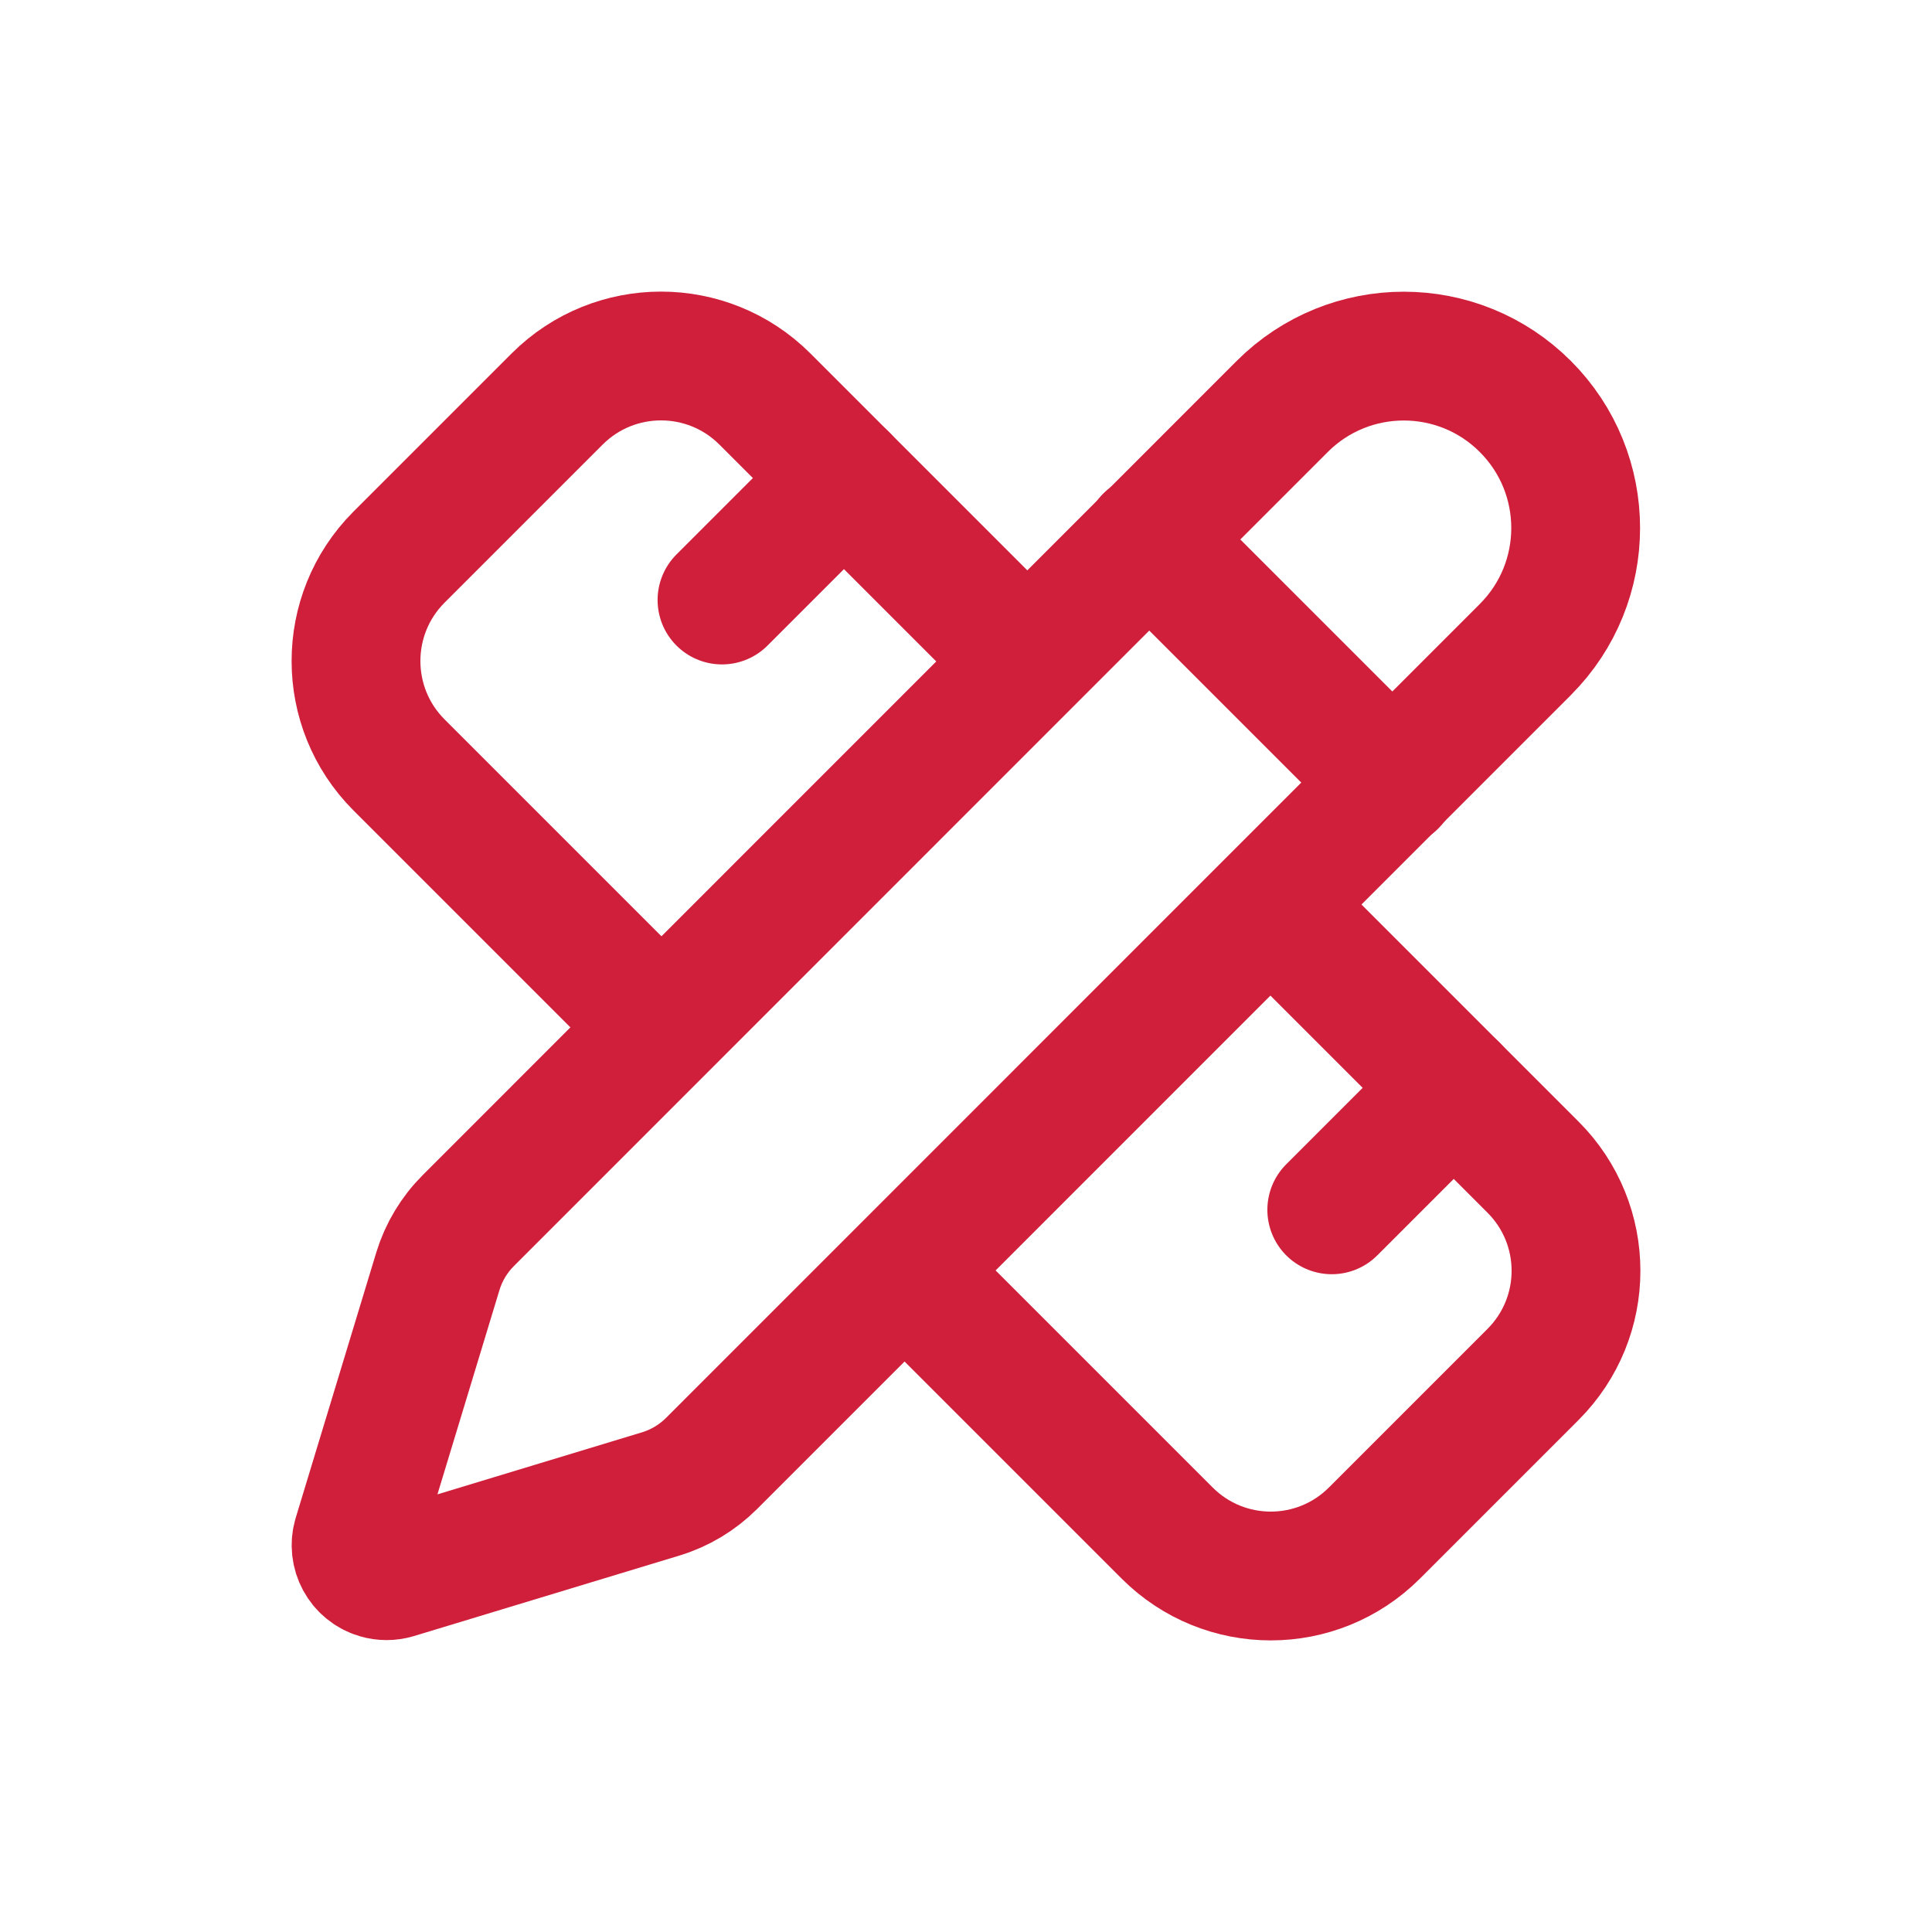
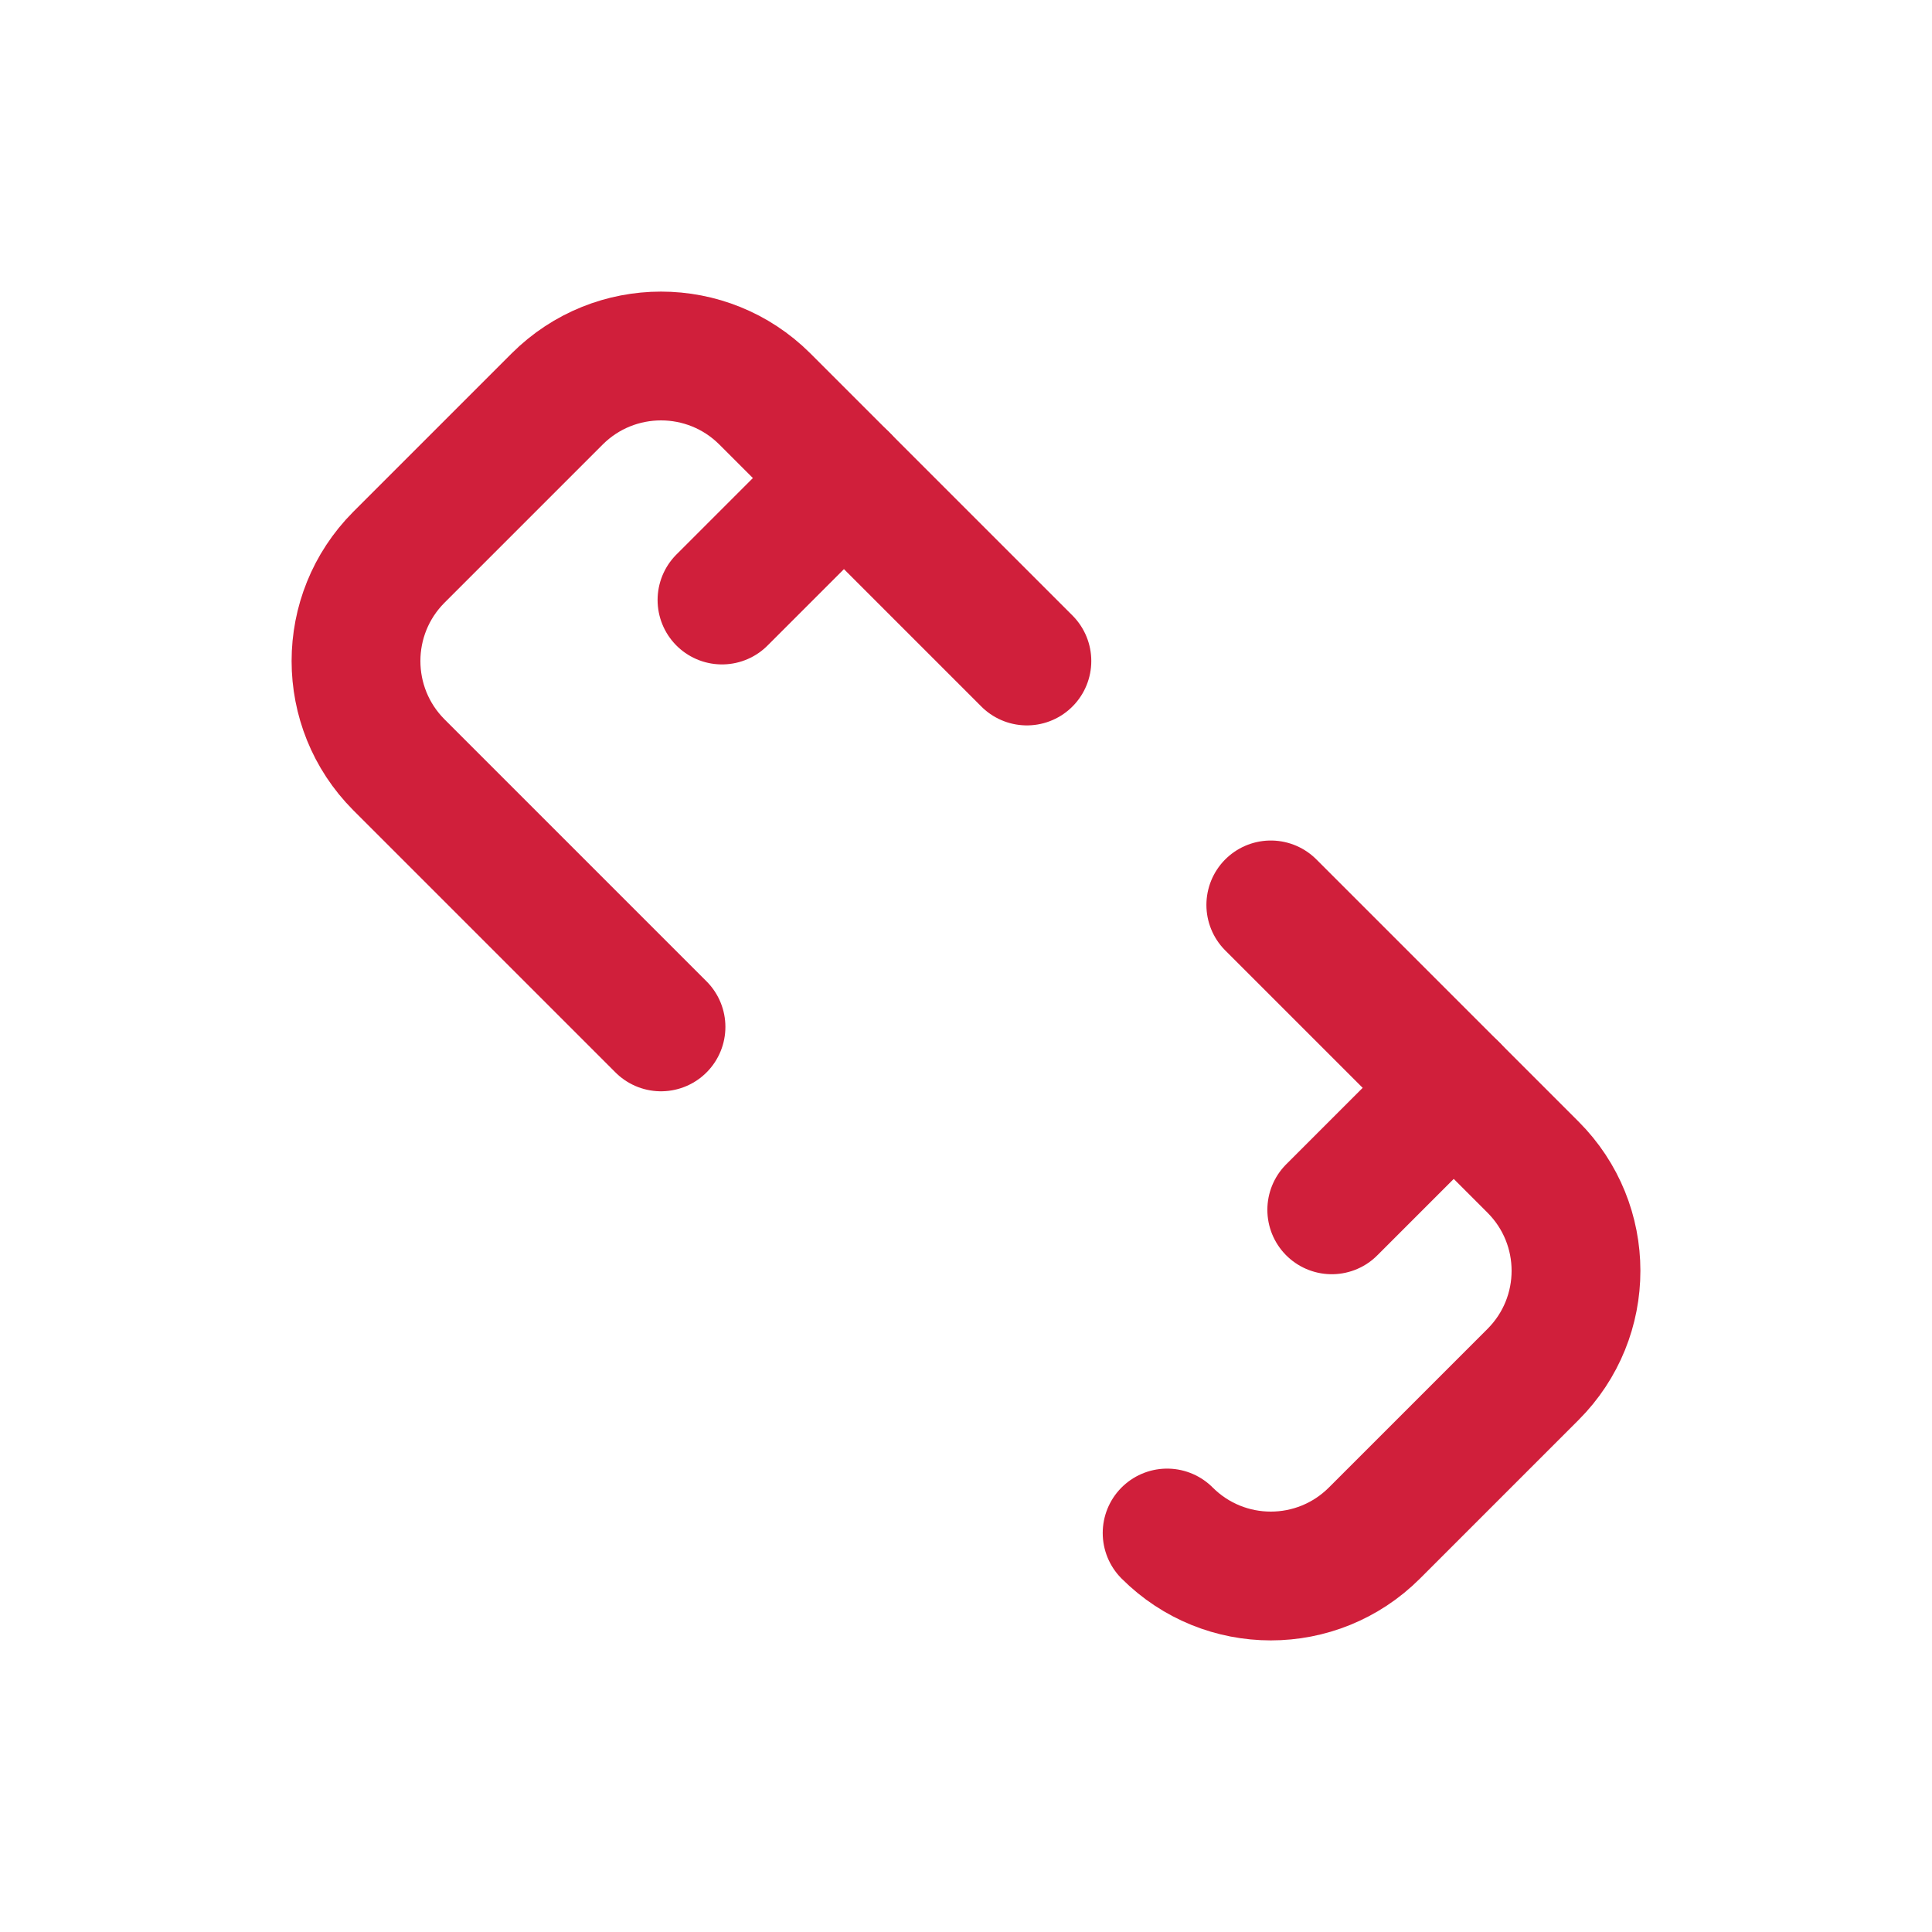
<svg xmlns="http://www.w3.org/2000/svg" id="Layer_1" data-name="Layer 1" viewBox="0 0 600 600">
  <defs>
    <style>
      .cls-1 {
        fill: none;
        stroke: #d01f3b;
        stroke-linecap: round;
        stroke-linejoin: round;
        stroke-width: 40px;
      }
    </style>
  </defs>
  <path class="cls-1" d="M318.91,205.28l-81.43-81.43c-17.81-17.72-46.58-17.72-64.39,0l-49.24,49.24c-17.72,17.81-17.72,46.58,0,64.39l81.43,81.43" />
  <path class="cls-1" d="M224.22,186.34l37.88-37.88" />
  <path class="cls-1" d="M413.59,375.72l37.88-37.88" />
-   <path class="cls-1" d="M394.66,281.03l81.43,81.43c17.8,17.8,17.8,46.59,0,64.39l-49.24,49.24c-17.8,17.8-46.59,17.8-64.39,0l-81.43-81.43" />
-   <path class="cls-1" d="M473.7,201.72c20.85-20.84,20.85-54.64,0-75.49-20.84-20.85-54.64-20.85-75.49,0l-252.74,252.8c-4.4,4.38-7.65,9.78-9.47,15.72l-25.02,82.42c-1.5,5.01,1.35,10.29,6.36,11.78,1.77.53,3.66.53,5.44,0l82.43-25c5.93-1.8,11.33-5.04,15.72-9.41l252.76-252.8Z" />
-   <path class="cls-1" d="M356.78,167.41l75.75,75.75" />
+   <path class="cls-1" d="M394.66,281.03l81.43,81.43c17.8,17.8,17.8,46.59,0,64.39l-49.24,49.24c-17.8,17.8-46.59,17.8-64.39,0" />
</svg>